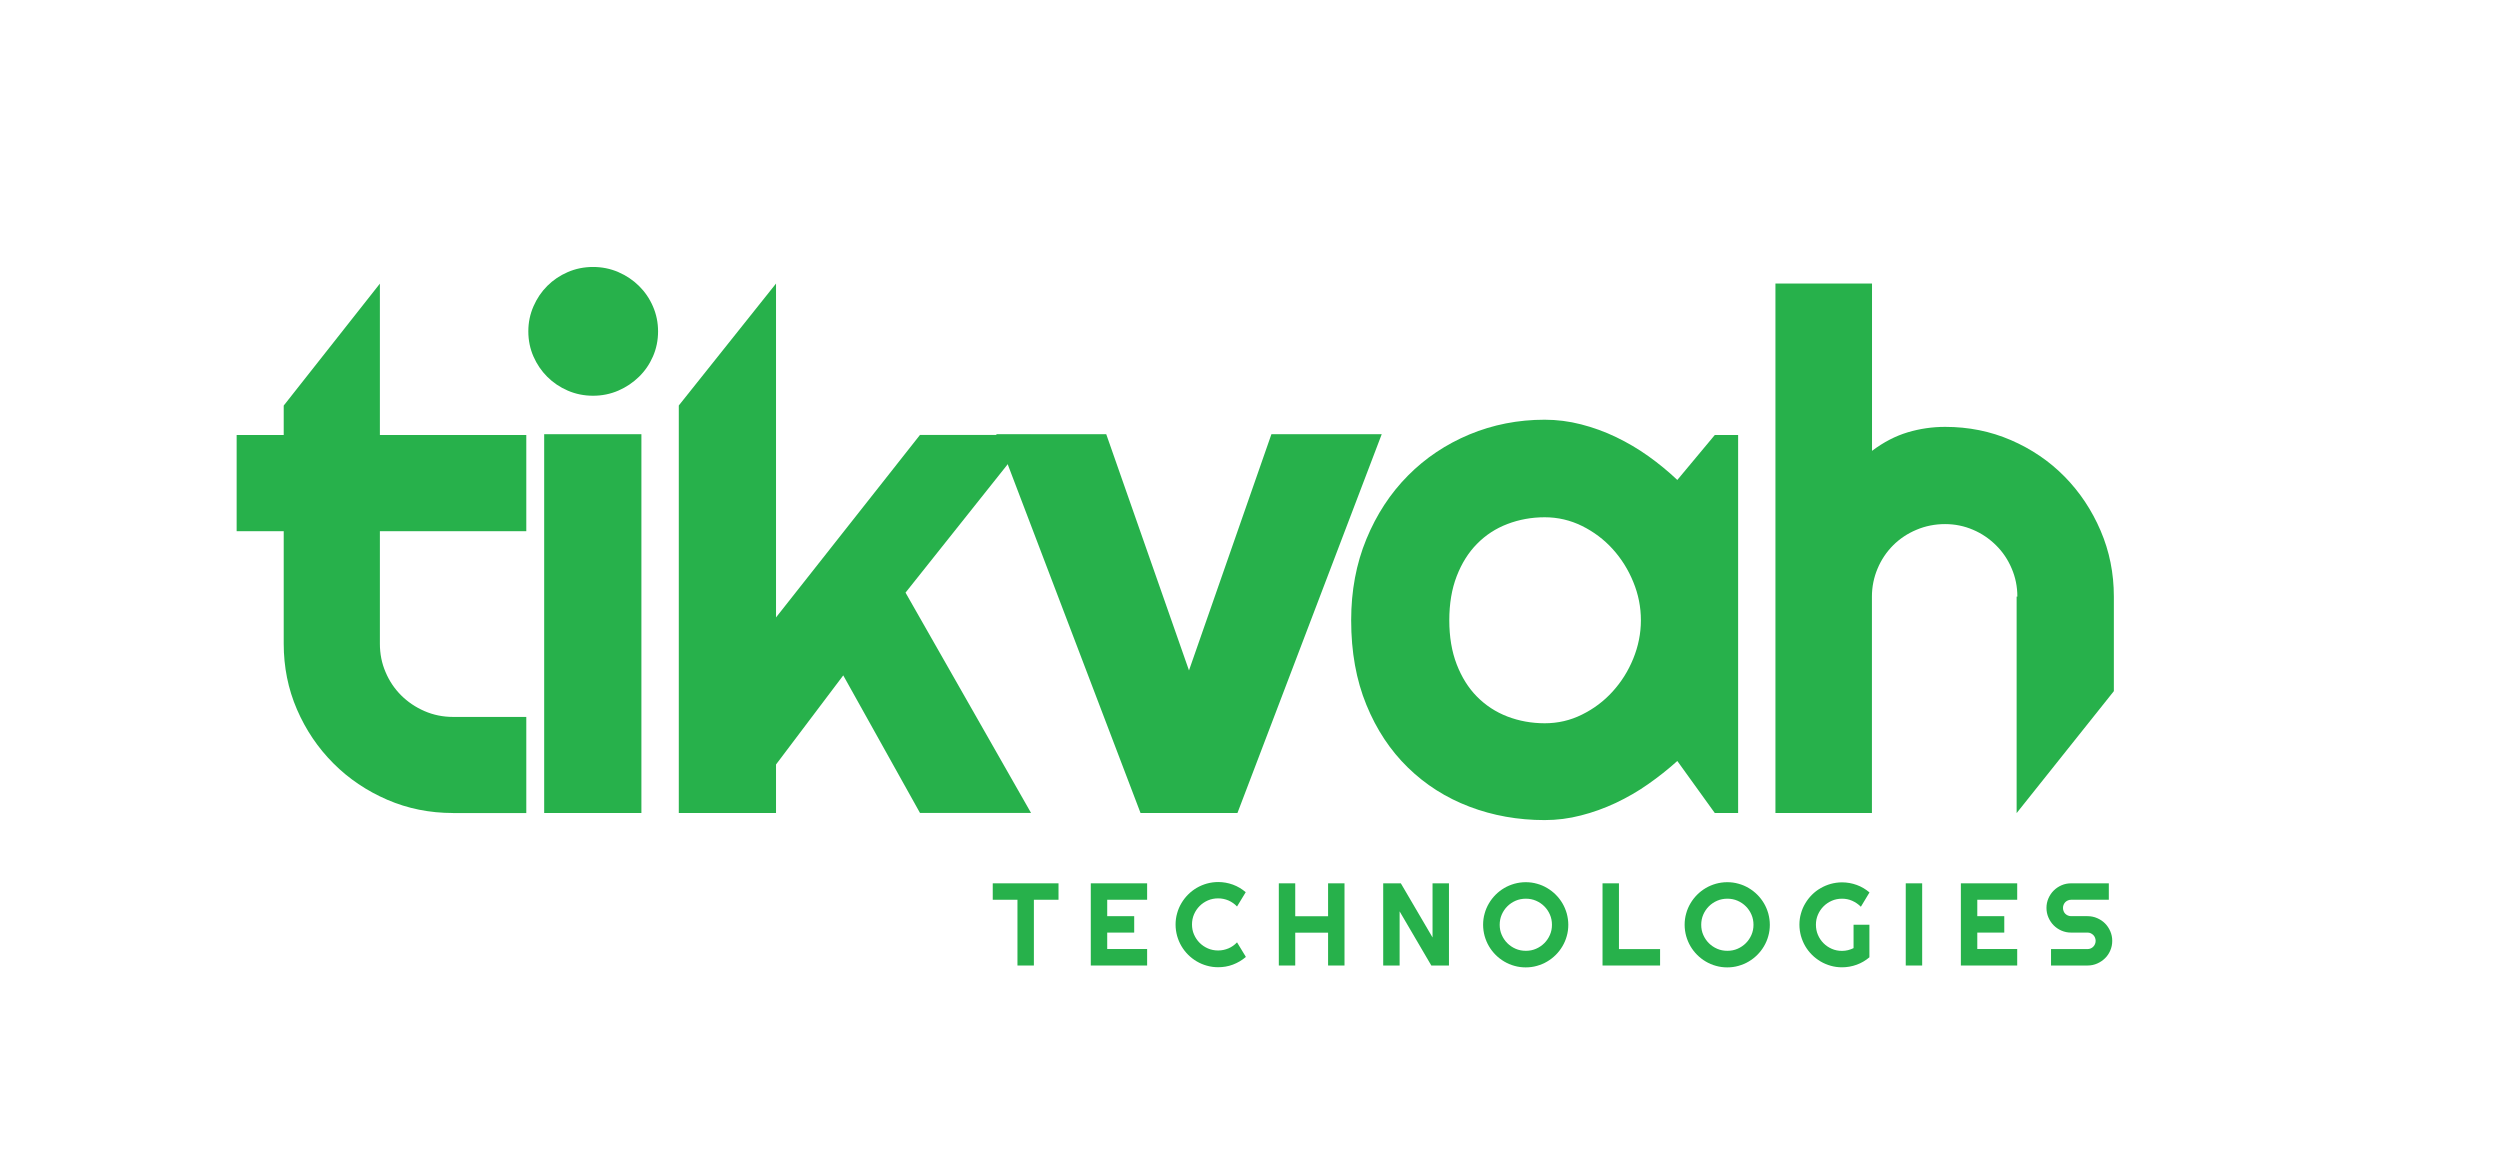
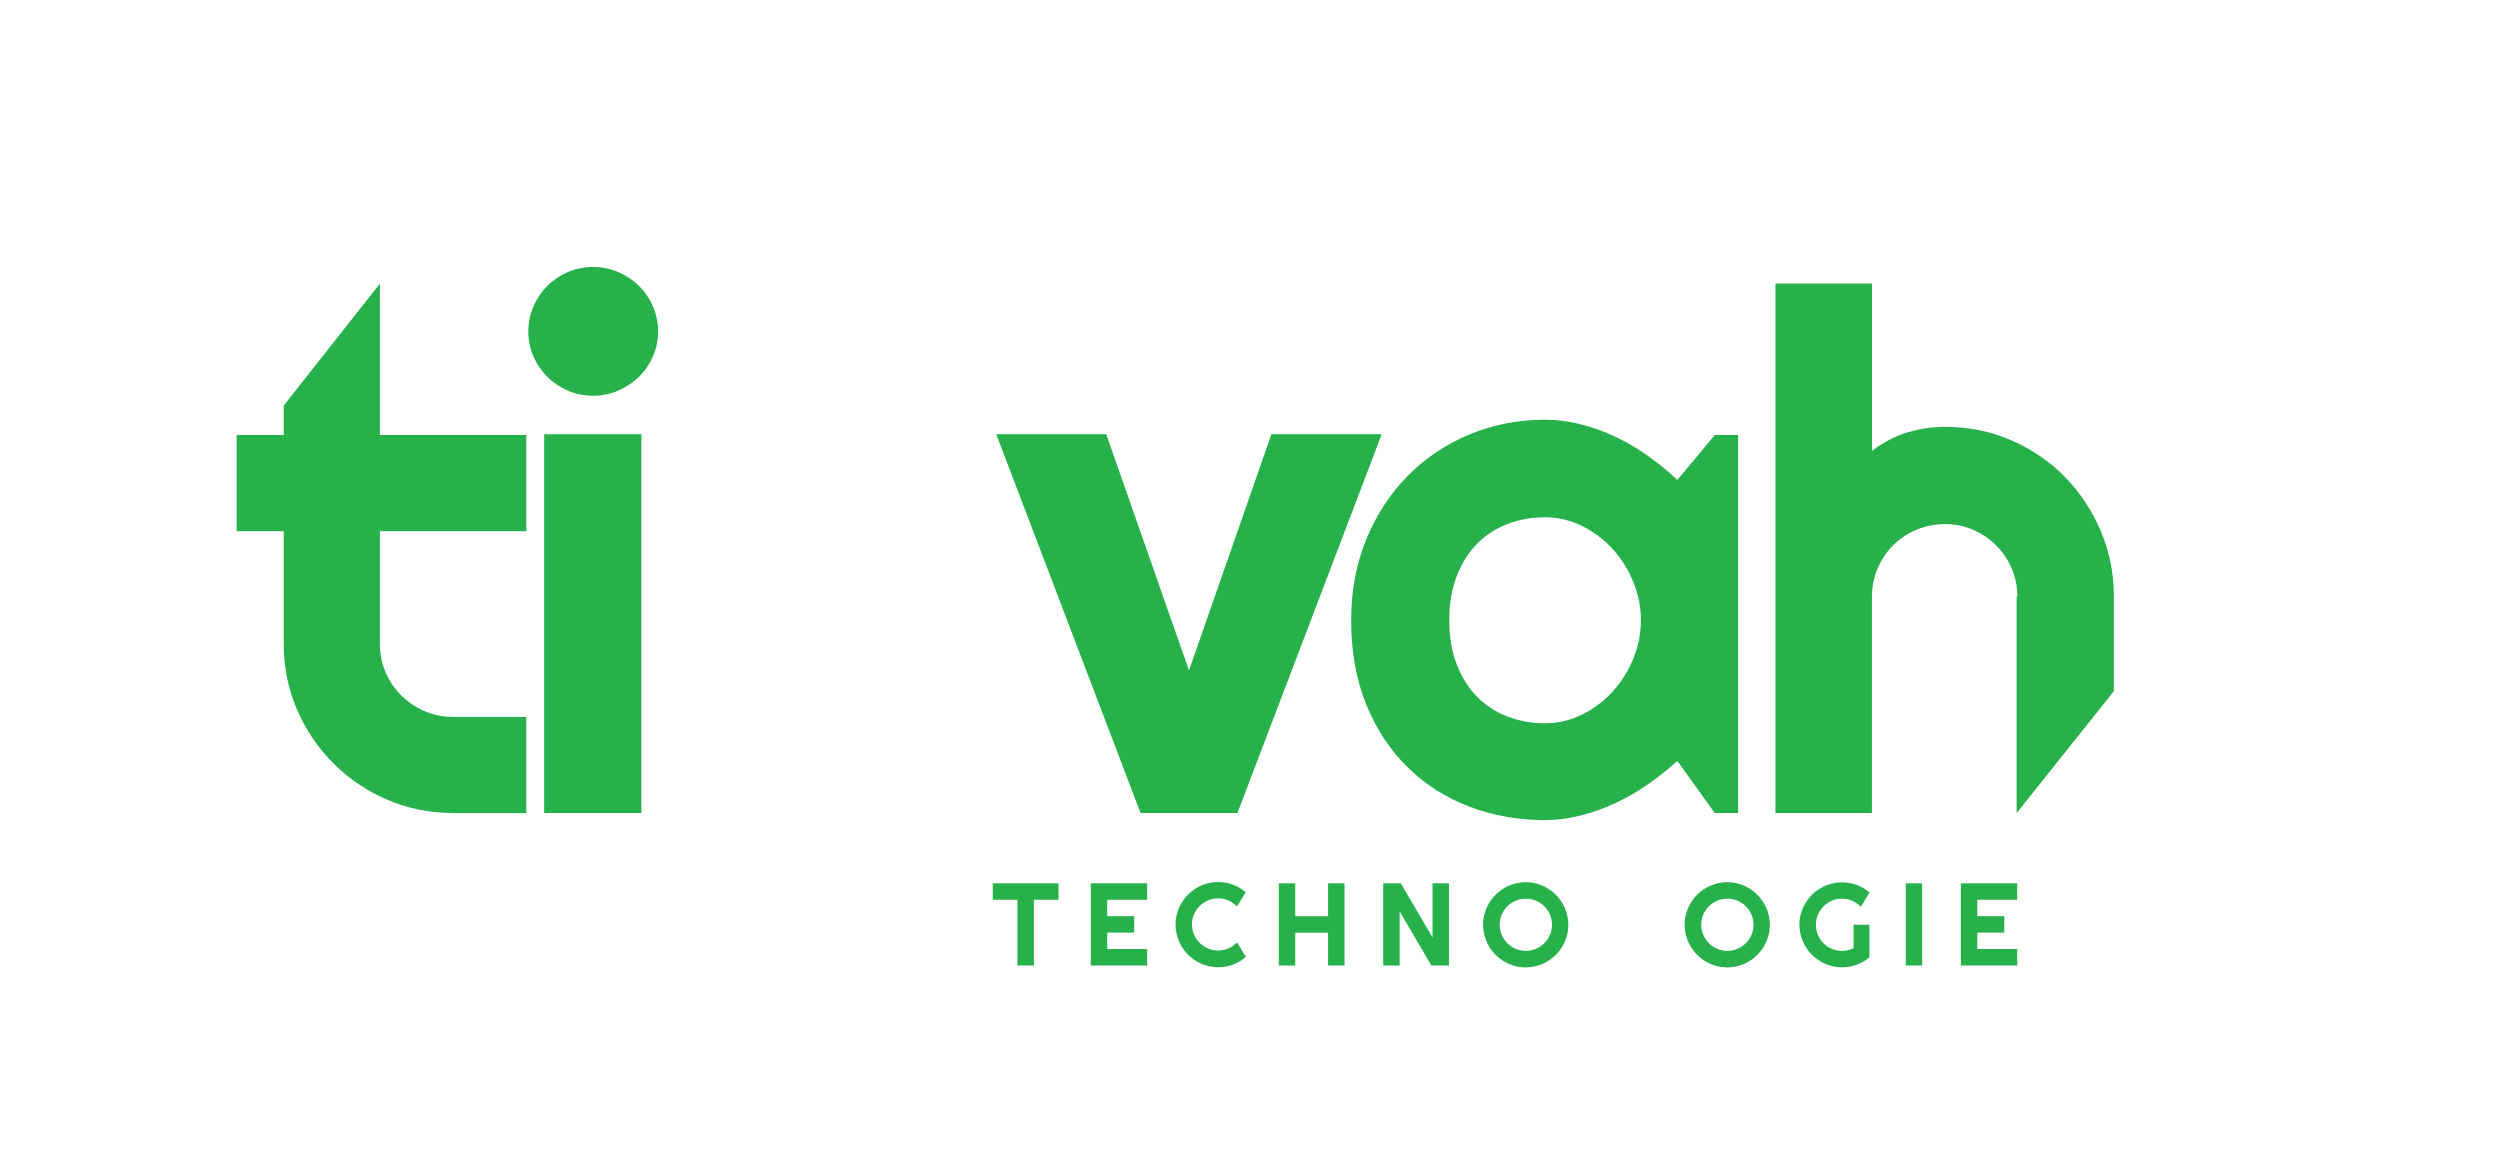
<svg xmlns="http://www.w3.org/2000/svg" id="Layer_1" viewBox="0 0 307.53 143.94">
  <defs>
    <style>      .cls-1 {        fill: #27b14b;      }    </style>
  </defs>
  <g>
    <path class="cls-1" d="M55.73,100.01c-2.87,0-5.57-.54-8.09-1.63-2.52-1.09-4.74-2.58-6.63-4.48-1.9-1.9-3.39-4.11-4.48-6.63s-1.63-5.22-1.63-8.09v-13.84h-5.79v-11.83h5.79v-3.62l11.83-15v18.62h18.01v11.83h-18.01v13.84c0,1.25.23,2.41.7,3.5.46,1.09,1.1,2.04,1.91,2.85.81.81,1.77,1.46,2.87,1.94,1.1.48,2.28.72,3.52.72h9.01v11.83h-9.01Z" />
    <path class="cls-1" d="M80.95,40.76c0,1.1-.21,2.13-.63,3.09-.42.96-.99,1.79-1.72,2.5-.73.71-1.57,1.28-2.54,1.7-.97.42-2.01.63-3.11.63s-2.14-.21-3.11-.63c-.97-.42-1.81-.99-2.52-1.7-.71-.71-1.28-1.54-1.7-2.5-.42-.96-.63-1.99-.63-3.09s.21-2.1.63-3.07c.42-.97.99-1.81,1.7-2.52.71-.71,1.55-1.28,2.52-1.7.97-.42,2.01-.63,3.11-.63s2.14.21,3.11.63c.97.42,1.82.99,2.54,1.7.72.71,1.3,1.55,1.72,2.52.42.97.63,1.99.63,3.07ZM78.9,100.01h-11.96v-46.6h11.96v46.6Z" />
-     <path class="cls-1" d="M95.46,100.01h-11.96v-50.13l11.96-15v41.07l17.71-22.45h13.66l-15.44,19.4,15.44,27.1h-13.66l-9.44-16.92-8.27,10.96v5.96Z" />
    <path class="cls-1" d="M140.3,100.01l-17.75-46.6h13.53l10.18,29.06,10.14-29.06h13.57l-17.75,46.6h-11.92Z" />
    <path class="cls-1" d="M213.81,100.01h-2.87l-4.61-6.4c-1.13,1.02-2.33,1.97-3.59,2.85-1.26.89-2.59,1.65-3.98,2.31-1.39.65-2.82,1.17-4.29,1.54-1.46.38-2.95.57-4.46.57-3.28,0-6.36-.55-9.25-1.65-2.89-1.1-5.41-2.7-7.57-4.81-2.16-2.1-3.87-4.68-5.11-7.72-1.25-3.05-1.87-6.51-1.87-10.4,0-3.63.62-6.95,1.87-9.98,1.25-3.03,2.95-5.63,5.11-7.81,2.16-2.18,4.68-3.86,7.57-5.07,2.89-1.2,5.97-1.81,9.25-1.81,1.51,0,3,.19,4.48.57,1.48.38,2.92.9,4.31,1.57,1.39.67,2.72,1.45,3.98,2.35,1.26.9,2.44,1.87,3.55,2.92l4.61-5.53h2.87v46.51ZM201.85,76.3c0-1.62-.31-3.2-.94-4.72-.62-1.52-1.47-2.87-2.54-4.05s-2.33-2.12-3.76-2.83c-1.44-.71-2.97-1.07-4.59-1.07s-3.15.28-4.59.83c-1.44.55-2.68,1.36-3.74,2.44-1.06,1.07-1.89,2.4-2.5,3.98-.61,1.58-.91,3.39-.91,5.42s.3,3.84.91,5.42c.61,1.58,1.44,2.91,2.5,3.98,1.06,1.07,2.31,1.89,3.74,2.44,1.44.55,2.97.83,4.59.83s3.15-.35,4.59-1.07c1.44-.71,2.69-1.65,3.76-2.83s1.92-2.52,2.54-4.05c.62-1.52.94-3.1.94-4.72Z" />
    <path class="cls-1" d="M230.28,100.01h-11.88V34.88h11.88v20.58c1.42-1.07,2.89-1.83,4.39-2.28,1.51-.45,3.04-.67,4.61-.67,2.87,0,5.57.54,8.09,1.63,2.52,1.09,4.72,2.58,6.59,4.48,1.87,1.9,3.35,4.12,4.44,6.66,1.09,2.54,1.63,5.24,1.63,8.11v11.63l-11.96,15v-26.63h.09c0-1.22-.23-2.37-.7-3.46-.46-1.09-1.1-2.04-1.92-2.85s-1.75-1.45-2.83-1.91c-1.07-.46-2.22-.7-3.44-.7s-2.42.23-3.52.7c-1.1.46-2.06,1.1-2.87,1.91s-1.45,1.76-1.91,2.85c-.46,1.09-.7,2.24-.7,3.46v26.63Z" />
  </g>
  <g>
    <path class="cls-1" d="M127.18,118.77h-2.02v-8.09h-3.04v-2.02h8.09v2.02h-3.03v8.09Z" />
    <path class="cls-1" d="M141.11,118.77h-6.93v-10.11h6.93v2.02h-4.91v2.02h3.32v2.02h-3.32v2.02h4.91v2.02Z" />
    <path class="cls-1" d="M153.24,117.73c-.47.4-1,.71-1.58.93-.58.22-1.19.32-1.81.32-.48,0-.94-.06-1.39-.19-.44-.12-.86-.3-1.25-.53s-.74-.5-1.06-.82c-.32-.32-.59-.67-.82-1.06-.23-.39-.4-.8-.53-1.25-.12-.44-.19-.91-.19-1.39s.06-.94.19-1.39c.12-.45.3-.86.53-1.25.23-.39.5-.74.82-1.06.32-.32.67-.59,1.06-.82s.8-.4,1.25-.53c.44-.12.91-.19,1.39-.19.62,0,1.23.11,1.81.32s1.11.53,1.58.93l-1.07,1.76c-.3-.32-.65-.56-1.05-.74-.4-.17-.83-.26-1.27-.26s-.87.08-1.26.25-.73.4-1.02.69c-.29.29-.52.63-.69,1.02-.17.39-.25.81-.25,1.25s.08.86.25,1.24c.17.39.4.73.69,1.02.29.29.63.52,1.02.69.39.17.81.25,1.26.25s.86-.09,1.27-.26c.4-.17.75-.42,1.05-.74l1.07,1.76Z" />
    <path class="cls-1" d="M159.33,118.77h-2.02v-10.11h2.02v4.05h4.04v-4.05h2.02v10.11h-2.02v-4.04h-4.04v4.04Z" />
    <path class="cls-1" d="M178.24,118.77h-2.17l-3.9-6.66v6.66h-2.02v-10.11h2.17l3.9,6.66v-6.66h2.02v10.11Z" />
    <path class="cls-1" d="M192.92,113.76c0,.48-.06.94-.19,1.39-.12.44-.3.86-.53,1.25-.23.39-.5.74-.82,1.06-.32.32-.67.59-1.06.82-.38.23-.8.4-1.25.53s-.91.19-1.39.19-.94-.06-1.39-.19c-.44-.12-.86-.3-1.25-.53s-.74-.5-1.06-.82c-.32-.32-.59-.67-.82-1.06-.23-.39-.4-.8-.53-1.25-.12-.44-.19-.91-.19-1.39s.06-.94.19-1.39c.12-.45.3-.86.53-1.25.23-.39.5-.74.82-1.06.32-.32.67-.59,1.06-.82.39-.23.8-.4,1.25-.53.44-.12.91-.19,1.39-.19s.94.06,1.39.19c.45.12.86.3,1.25.53.39.23.74.5,1.06.82.32.32.59.67.82,1.06.23.39.4.8.53,1.25.12.45.19.91.19,1.39ZM190.91,113.76c0-.44-.08-.86-.25-1.25-.17-.39-.4-.73-.69-1.02-.29-.29-.63-.52-1.02-.69s-.81-.25-1.25-.25-.87.08-1.26.25-.73.4-1.02.69c-.29.29-.52.63-.69,1.02-.17.39-.25.81-.25,1.25s.08.86.25,1.24c.17.39.4.73.69,1.02.29.29.63.52,1.02.69.39.17.81.25,1.26.25s.86-.08,1.25-.25c.39-.17.73-.4,1.02-.69.29-.29.52-.63.69-1.02.17-.39.25-.8.25-1.24Z" />
-     <path class="cls-1" d="M204.21,118.77h-7.08v-10.11h2.02v8.09h5.06v2.02Z" />
    <path class="cls-1" d="M217.71,113.76c0,.48-.06.94-.19,1.39-.12.44-.3.86-.53,1.25-.23.39-.5.74-.82,1.06-.32.32-.67.59-1.06.82-.38.23-.8.4-1.25.53s-.91.19-1.39.19-.94-.06-1.39-.19c-.44-.12-.86-.3-1.25-.53s-.74-.5-1.06-.82c-.32-.32-.59-.67-.82-1.06-.23-.39-.4-.8-.53-1.25-.12-.44-.19-.91-.19-1.39s.06-.94.19-1.39c.12-.45.3-.86.53-1.25.23-.39.5-.74.82-1.06.32-.32.67-.59,1.06-.82.39-.23.8-.4,1.25-.53.44-.12.91-.19,1.39-.19s.94.06,1.39.19c.45.12.86.3,1.25.53.39.23.74.5,1.06.82.32.32.59.67.82,1.06.23.39.4.8.53,1.25.12.45.19.91.19,1.39ZM215.7,113.76c0-.44-.08-.86-.25-1.25-.17-.39-.4-.73-.69-1.02-.29-.29-.63-.52-1.02-.69s-.81-.25-1.25-.25-.87.08-1.26.25-.73.4-1.02.69c-.29.29-.52.63-.69,1.02-.17.39-.25.81-.25,1.25s.08.86.25,1.24c.17.39.4.73.69,1.02.29.29.63.52,1.02.69.39.17.81.25,1.26.25s.86-.08,1.25-.25c.39-.17.73-.4,1.02-.69.29-.29.52-.63.69-1.02.17-.39.25-.8.25-1.24Z" />
    <path class="cls-1" d="M229.97,117.75c-.47.4-.99.71-1.57.92s-1.18.32-1.81.32c-.48,0-.94-.06-1.39-.19s-.86-.3-1.25-.53c-.38-.23-.74-.5-1.06-.82-.32-.32-.59-.67-.82-1.06-.23-.39-.4-.81-.53-1.25-.12-.45-.19-.91-.19-1.39s.06-.94.19-1.38c.12-.44.3-.86.53-1.24.23-.39.5-.74.82-1.06.32-.32.67-.59,1.06-.81.39-.23.8-.4,1.25-.53.44-.12.91-.19,1.39-.19.62,0,1.23.11,1.81.32s1.1.52,1.57.92l-1.06,1.76c-.31-.31-.66-.55-1.06-.73-.4-.18-.82-.26-1.26-.26s-.86.08-1.25.25c-.39.17-.73.4-1.02.69-.29.29-.52.63-.69,1.02-.17.39-.25.8-.25,1.24s.08.87.25,1.26c.17.39.4.73.69,1.02.29.29.63.52,1.02.69.39.17.8.25,1.25.25.25,0,.5-.03.74-.09.24-.06.47-.15.68-.25v-2.88h1.95v3.99Z" />
    <path class="cls-1" d="M236.45,118.77h-2.02v-10.11h2.02v10.11Z" />
    <path class="cls-1" d="M248.14,118.77h-6.93v-10.11h6.93v2.02h-4.91v2.02h3.32v2.02h-3.32v2.02h4.91v2.02Z" />
-     <path class="cls-1" d="M251.74,111.69c0-.42.08-.81.24-1.18.16-.37.38-.69.65-.96.28-.28.6-.49.96-.65.37-.16.76-.24,1.18-.24h4.64v2.02h-4.64c-.14,0-.27.03-.39.08-.12.05-.23.12-.32.21-.09.09-.16.2-.21.32-.05.12-.08.25-.08.4s.03.27.08.4.12.23.21.32c.09.09.2.16.32.21.12.05.25.08.39.08h2.02c.42,0,.81.08,1.18.24s.69.37.97.65c.27.27.49.6.65.97.16.37.24.76.24,1.18s-.08.81-.24,1.18c-.16.37-.37.69-.65.96-.28.27-.6.49-.97.65s-.76.24-1.18.24h-4.49v-2.02h4.49c.14,0,.27-.03.39-.08s.23-.12.32-.22c.09-.09.16-.2.21-.32.05-.12.08-.25.08-.39s-.03-.27-.08-.4c-.05-.12-.12-.23-.21-.32-.09-.09-.2-.16-.32-.22s-.25-.08-.39-.08h-2.02c-.42,0-.81-.08-1.18-.24-.37-.16-.69-.38-.96-.65-.27-.27-.49-.6-.65-.97-.16-.37-.24-.76-.24-1.18Z" />
  </g>
</svg>